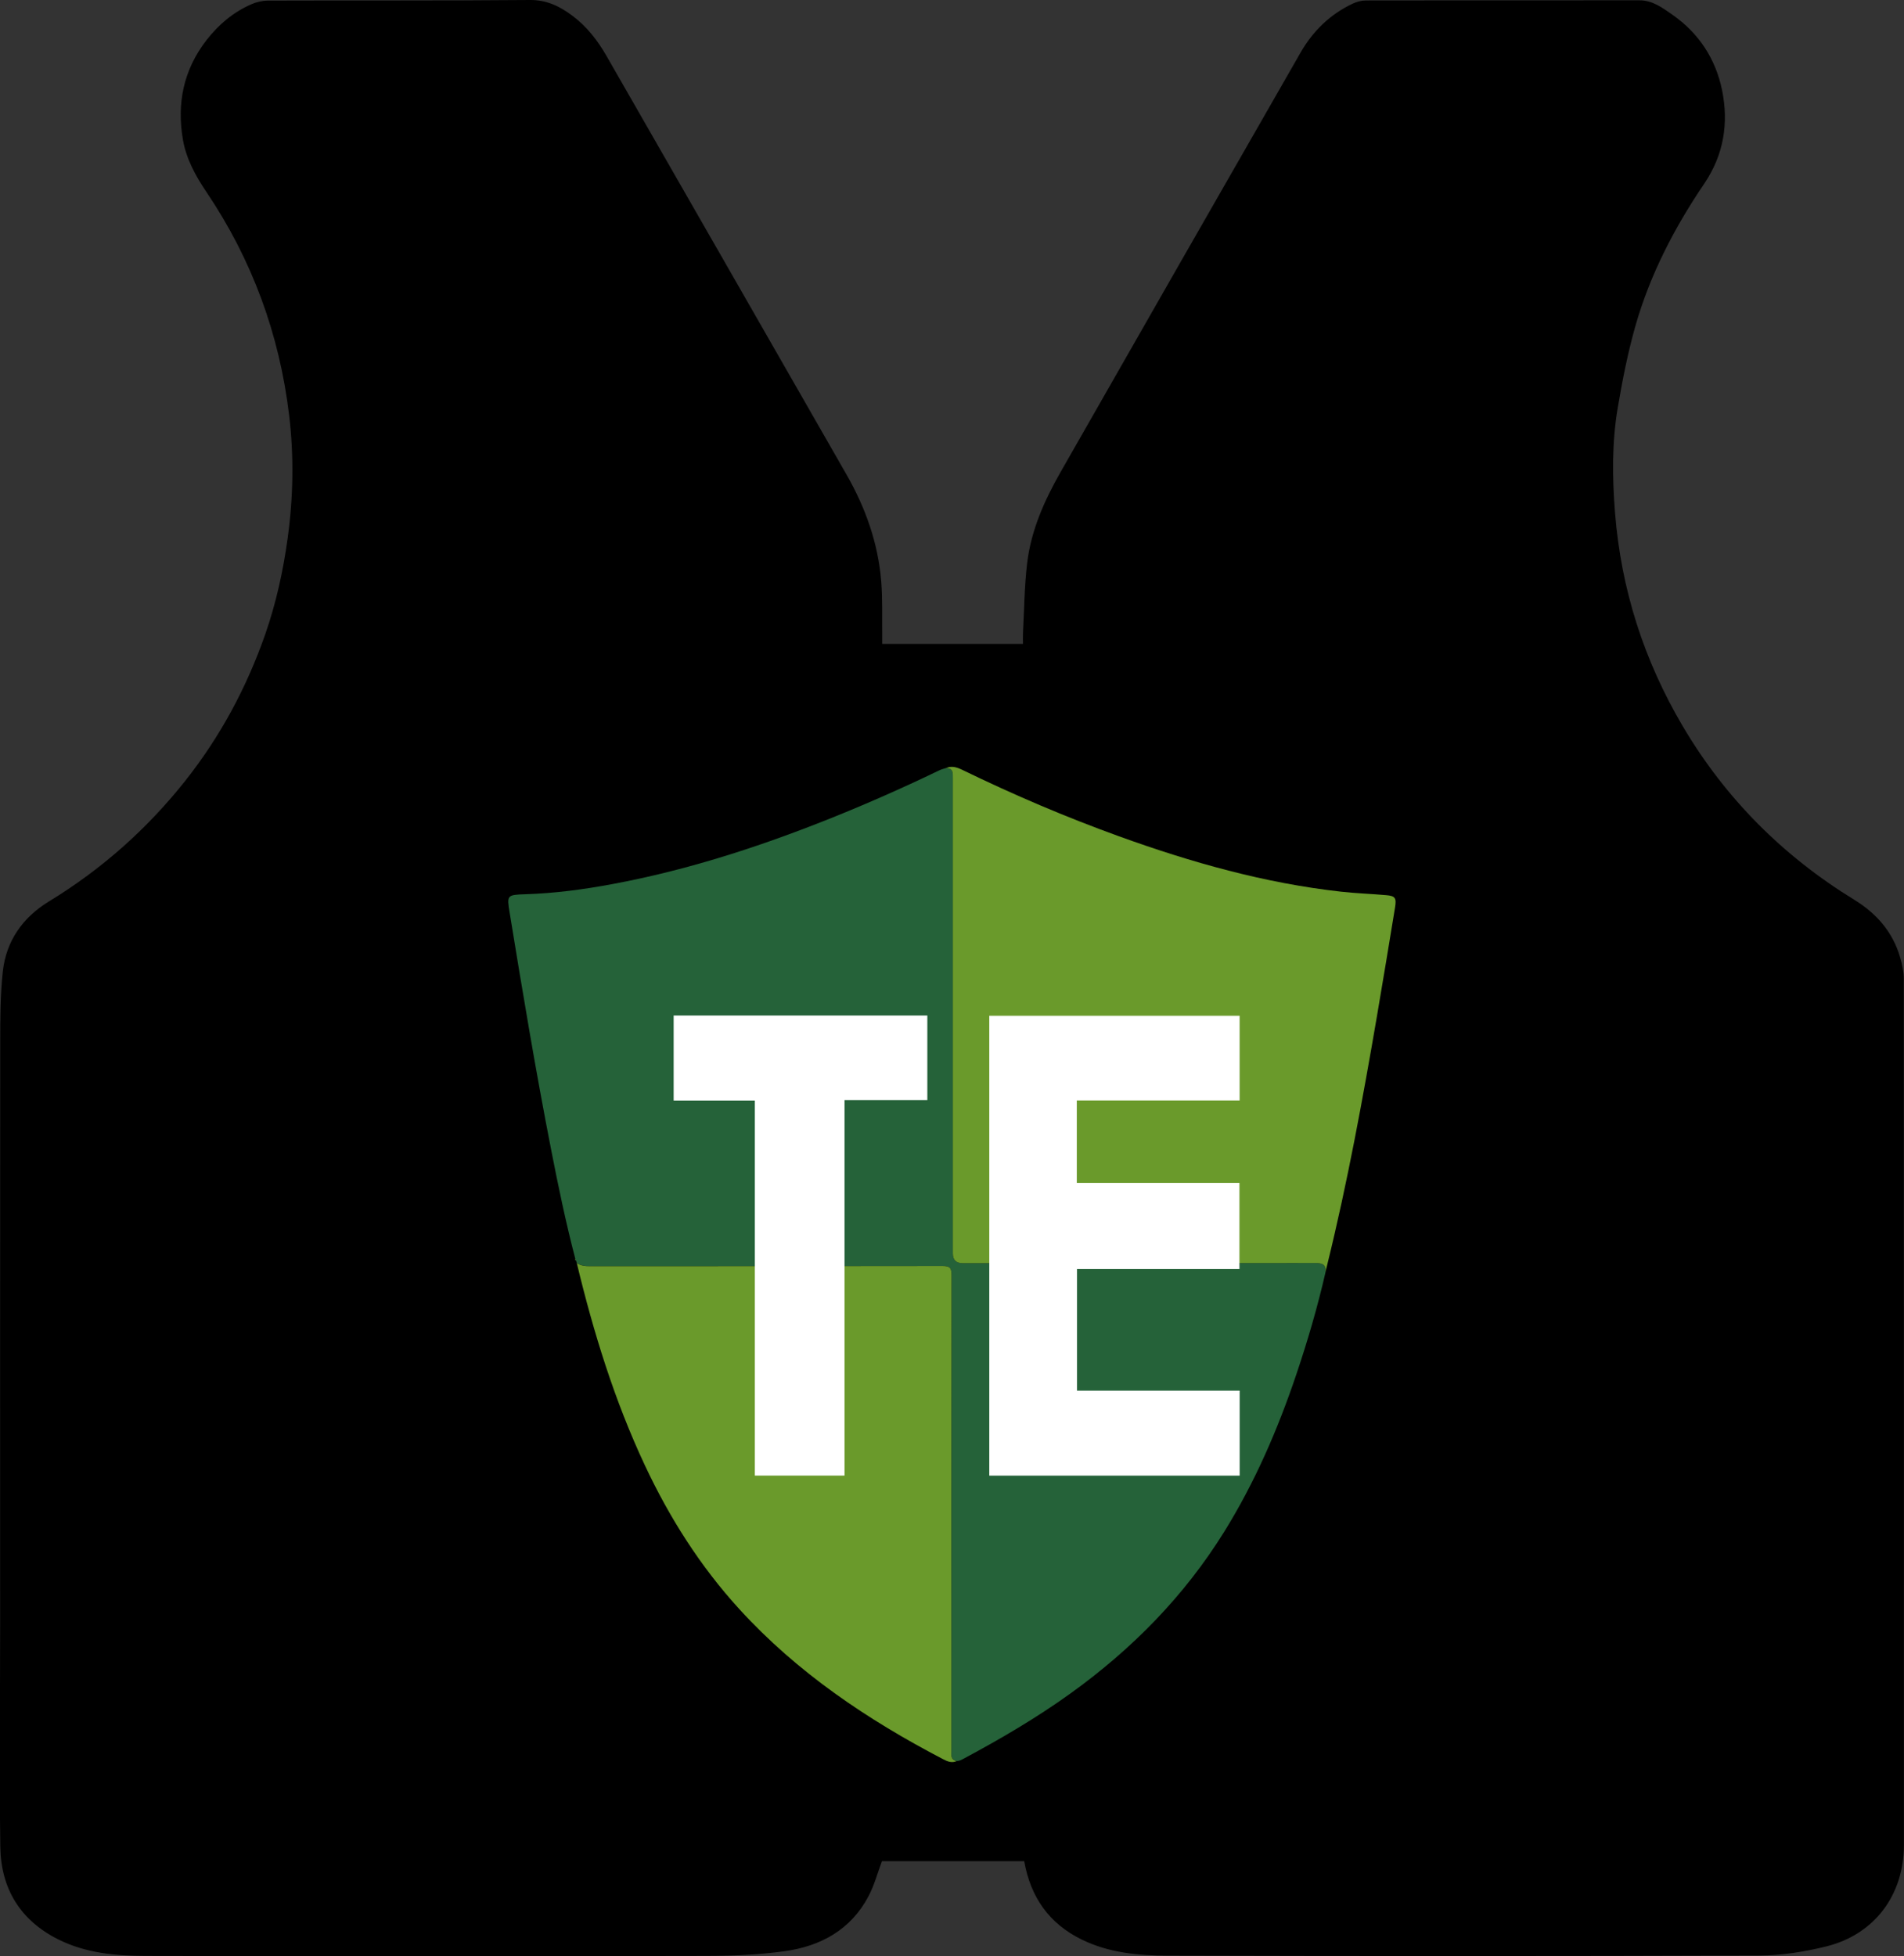
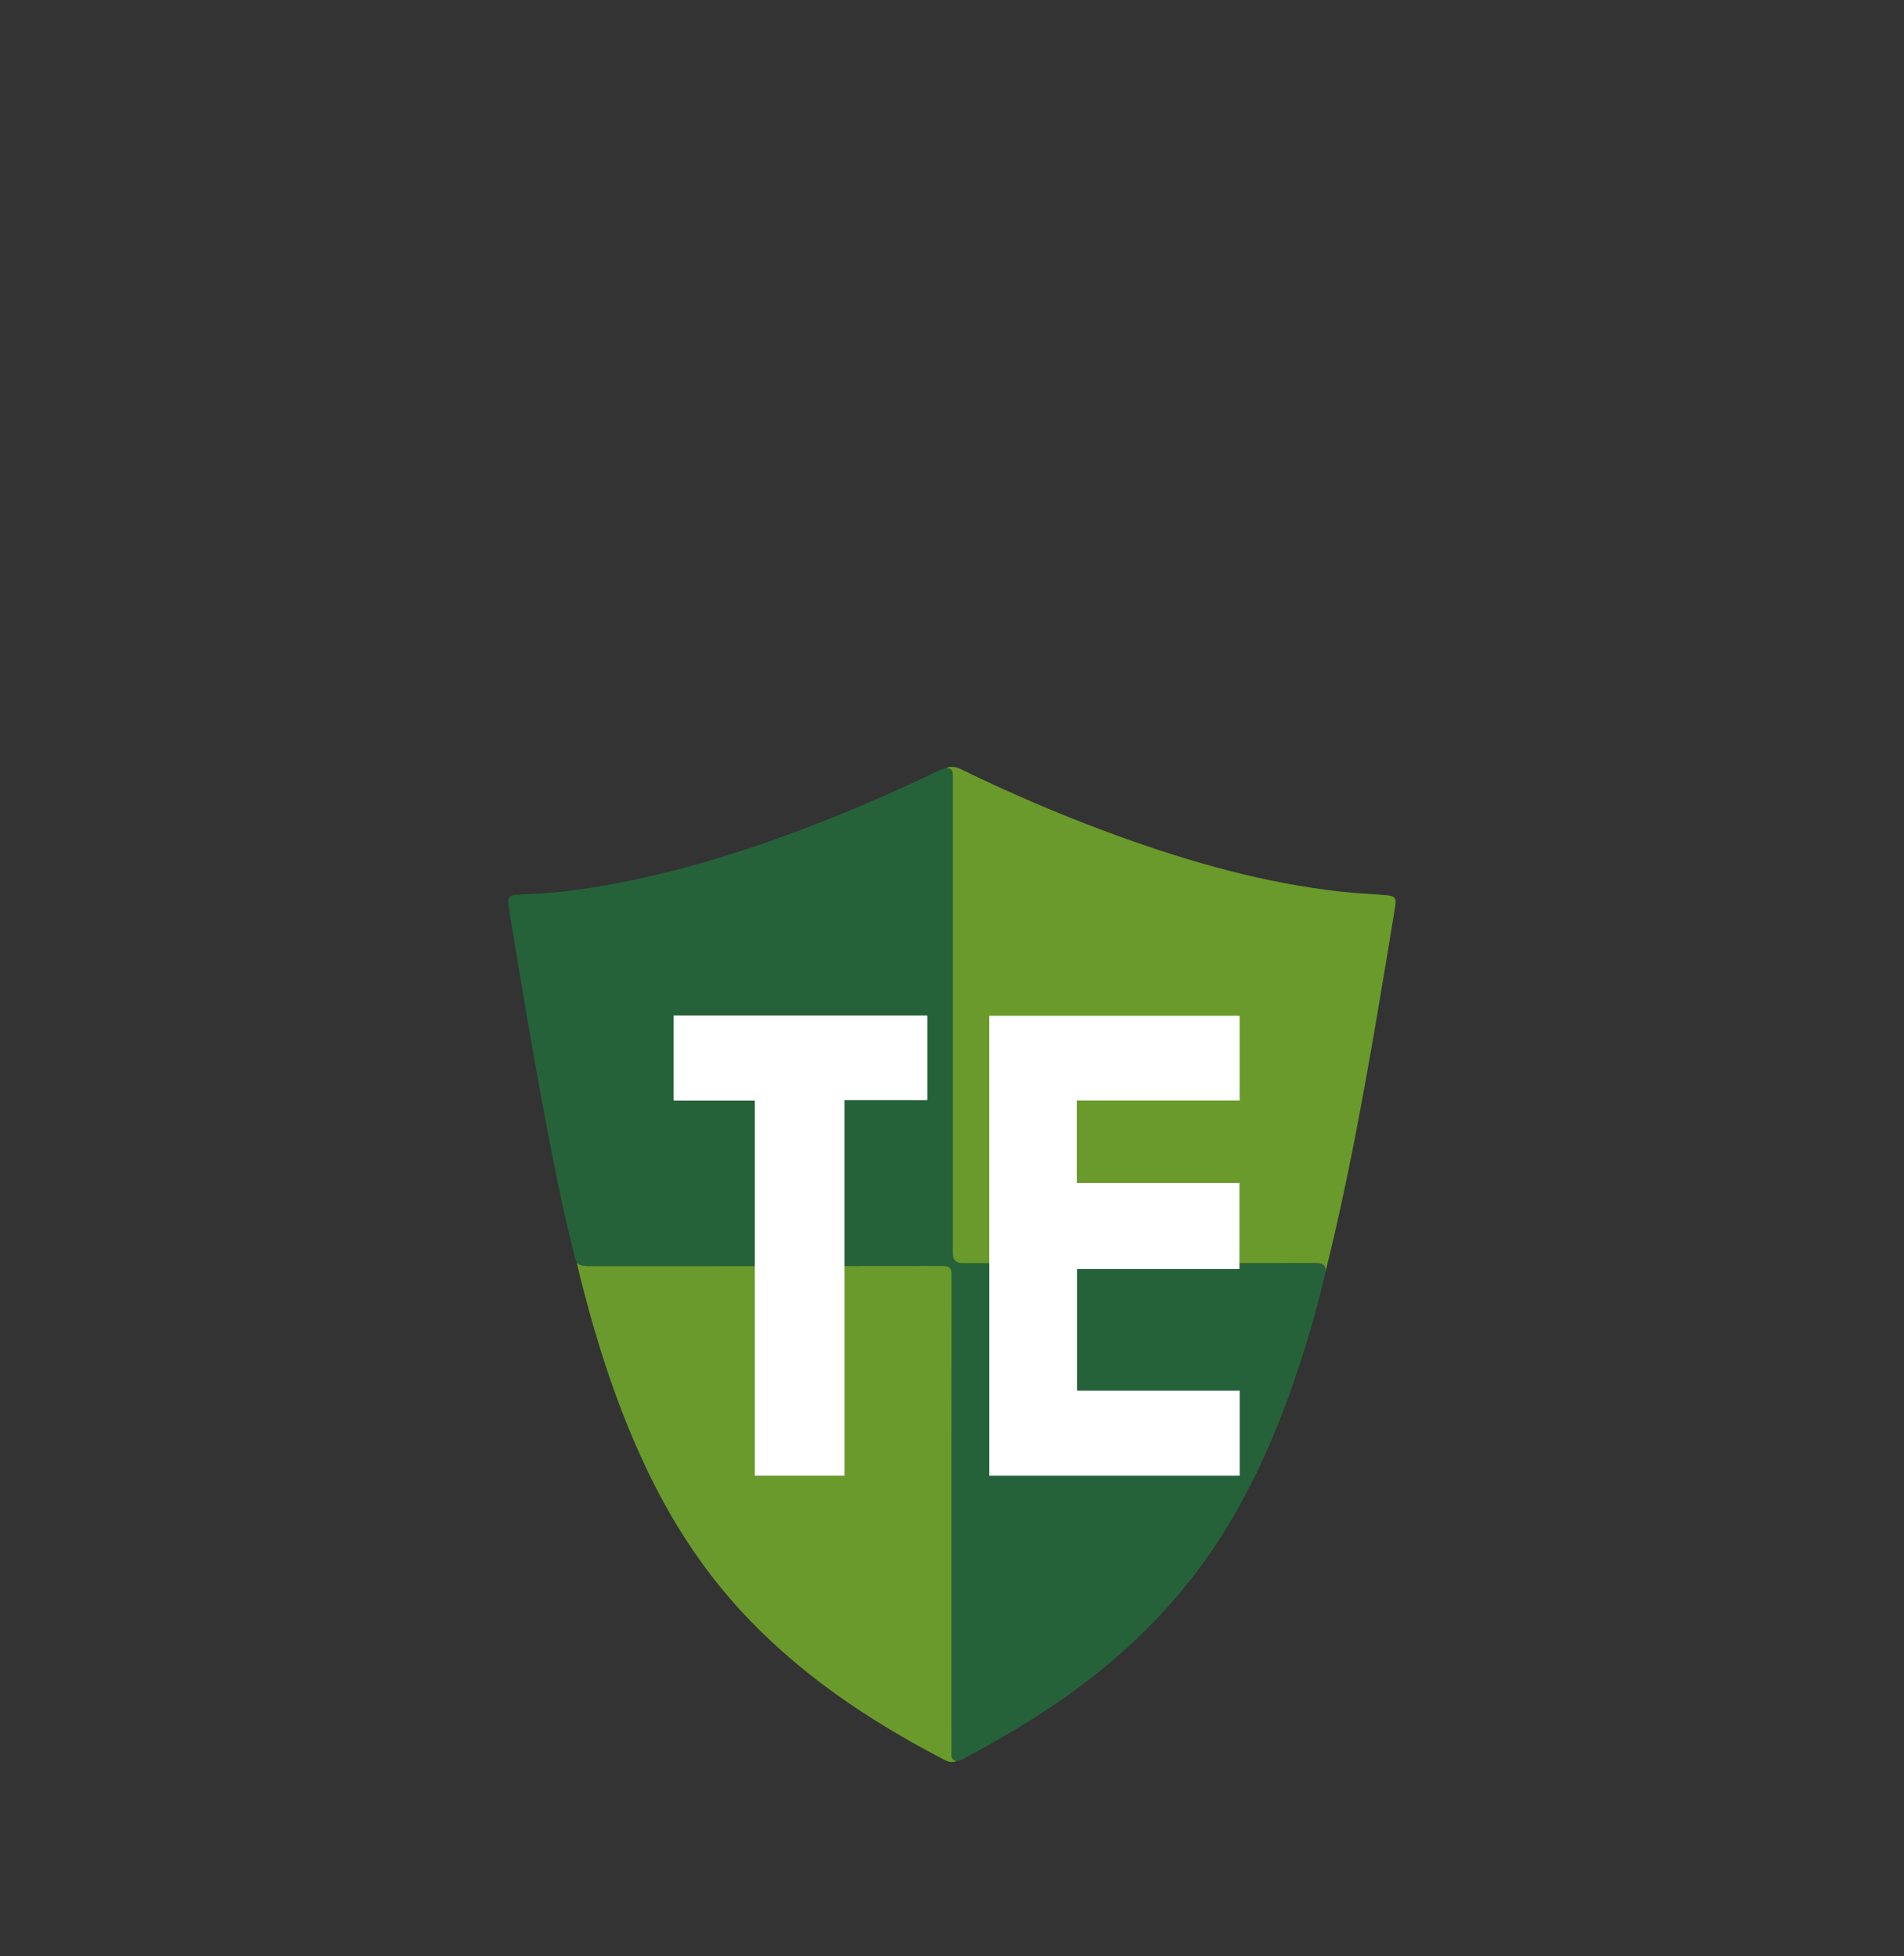
<svg xmlns="http://www.w3.org/2000/svg" id="Layer_1" viewBox="0 0 433.12 444.95">
  <rect x="0" y="0" width="433.12" height="444.95" fill="#333333" stroke="none" />
  <defs>
    <style>.cls-1{fill:#fff;}.cls-2{fill:#256239;}.cls-3{fill:#6a9a2b;}</style>
  </defs>
-   <path id="vest" d="M200.69,146.46h32.02c0-.87-.04-1.69,0-2.51,.28-5.31,.32-10.64,.95-15.91,.89-7.42,3.91-14.19,7.57-20.62,18.16-31.84,36.38-63.66,54.62-95.46,2.81-4.9,6.73-8.72,11.88-11.14,.9-.42,1.97-.71,2.95-.71,20.75-.04,41.5-.02,62.25-.04,3.01,0,5.28,1.72,7.52,3.29,6,4.19,9.82,10.02,11.28,17.13,1.55,7.55,.37,14.76-4.04,21.27-6.8,10.02-12.33,20.69-15.66,32.35-1.73,6.07-2.95,12.3-4.01,18.53-1.36,7.96-1.27,15.99-.63,24.06,1.39,17.39,6.58,33.54,15.42,48.51,9.69,16.4,22.79,29.51,39.03,39.47,5.05,3.1,8.73,7.32,10.4,13.08,.45,1.55,.82,3.2,.83,4.8,.04,65.7,.04,131.39,.03,197.09,0,11.36-6.66,20.36-17.69,23.08-4.93,1.22-10.09,2.04-15.15,2.06-44.88,.16-89.76,.15-134.65,.03-6.66-.02-13.34-.63-19.52-3.65-7.43-3.63-11.65-9.63-13.1-17.83h-32.37c-1,2.67-1.73,5.46-3.04,7.94-4.02,7.65-10.89,11.39-19.09,12.53-5.96,.83-12.03,1.06-18.06,1.07-42.48,.09-84.95,.1-127.43,0-6.74-.02-13.5-.64-19.72-3.74-8.69-4.34-13.08-11.59-13.21-21.1-.23-16.65-.04-33.3-.04-49.95,0-44.3-.02-88.59,.02-132.89,0-5.39,.01-10.81,.58-16.15,.74-6.99,4.53-12.37,10.48-16,11.93-7.28,22.21-16.36,30.91-27.3,8.06-10.14,14.09-21.37,18.34-33.55,2.46-7.07,4.06-14.37,5.08-21.81,1.28-9.32,1.44-18.67,.33-27.96-2.2-18.38-8.42-35.35-18.8-50.74-2.48-3.68-4.6-7.53-5.36-11.92-1.43-8.28,.15-15.93,5.37-22.65,2.75-3.54,6.11-6.38,10.24-8.17,1.14-.5,2.47-.8,3.71-.81C80.82,.07,100.66,.18,120.5,0c3.9-.04,6.88,1.46,9.75,3.61,3.27,2.45,5.71,5.61,7.74,9.15,18.19,31.73,36.41,63.44,54.58,95.19,4.31,7.53,7.19,15.6,7.89,24.31,.32,3.98,.17,8,.22,12,.01,.7,0,1.39,0,2.2Z" />
  <g id="green_shield">
    <path class="cls-2" d="M301.51,289.45c-1.8,7.85-4.06,15.57-6.63,23.19-4.21,12.47-9.41,24.5-16.37,35.72-9.13,14.71-21.03,26.78-35.04,36.85-7.66,5.51-15.78,10.26-24.09,14.72-.55,.29-1.09,.64-1.75,.62-1.46-.29-1.2-1.44-1.2-2.44,0-36.02-.01-72.04,.03-108.06,0-1.61-.35-2.11-2.04-2.11-26.72,.06-53.43,.04-80.15,.05-1.1,0-2.14-.07-3.07-.73-.06-.19-.12-.38-.19-.58-.05-.13-.1-.27-.15-.4-2.14-8.18-3.86-16.45-5.48-24.74-3.51-17.93-6.51-35.95-9.45-53.98-.64-3.91-.63-4.03,3.55-4.16,6.7-.21,13.31-1.09,19.88-2.32,16.28-3.03,31.99-8.03,47.38-14.08,9.15-3.59,18.14-7.55,26.99-11.81,.45-.22,.96-.33,1.44-.49,1.72-.02,1.58,1.17,1.58,2.34,0,36.02,0,72.04,0,108.06q0,2.2,2.22,2.2c26.72,0,53.43,.02,80.15-.03,1.68,0,2.61,.33,2.39,2.17Z" />
    <path class="cls-3" d="M301.51,289.45c.22-1.85-.7-2.18-2.39-2.17-26.72,.05-53.43,.04-80.15,.03q-2.22,0-2.22-2.2c0-36.02,0-72.04,0-108.06,0-1.17,.14-2.36-1.58-2.34,1.33-.6,2.56-.17,3.76,.41,11.61,5.65,23.48,10.71,35.62,15.1,16.41,5.93,33.14,10.67,50.55,12.6,3.4,.38,6.83,.49,10.24,.79,2.05,.18,2.36,.63,2,2.82-1.36,8.27-2.71,16.55-4.13,24.81-3.23,18.84-6.67,37.65-11.24,56.23-.16,.66-.32,1.32-.47,1.98Z" />
    <path class="cls-3" d="M131.2,287.27c.92,.66,1.96,.73,3.07,.73,26.72-.02,53.43,0,80.15-.05,1.69,0,2.05,.5,2.04,2.11-.05,36.02-.04,72.04-.03,108.06,0,1-.27,2.15,1.2,2.44-1.12,.51-2.12,.09-3.09-.42-17.21-8.97-33.16-19.69-46.34-34.12-8.92-9.77-15.92-20.81-21.53-32.78-6.91-14.74-11.67-30.19-15.47-45.97Z" />
-     <path class="cls-3" d="M130.87,286.29c.05,.13,.1,.27,.15,.4-.19-.08-.23-.22-.15-.4Z" />
+     <path class="cls-3" d="M130.87,286.29Z" />
  </g>
  <g id="TE">
    <path class="cls-1" d="M245,316.31h37v19.33h-56.96v-104.6h56.95v19.26h-37.04v18.77h37v19.57h-36.95v27.66Z" />
    <path class="cls-1" d="M171.7,250.32h-18.46v-19.34h57.71v19.25h-18.84v85.4h-20.4v-85.31Z" />
  </g>
</svg>